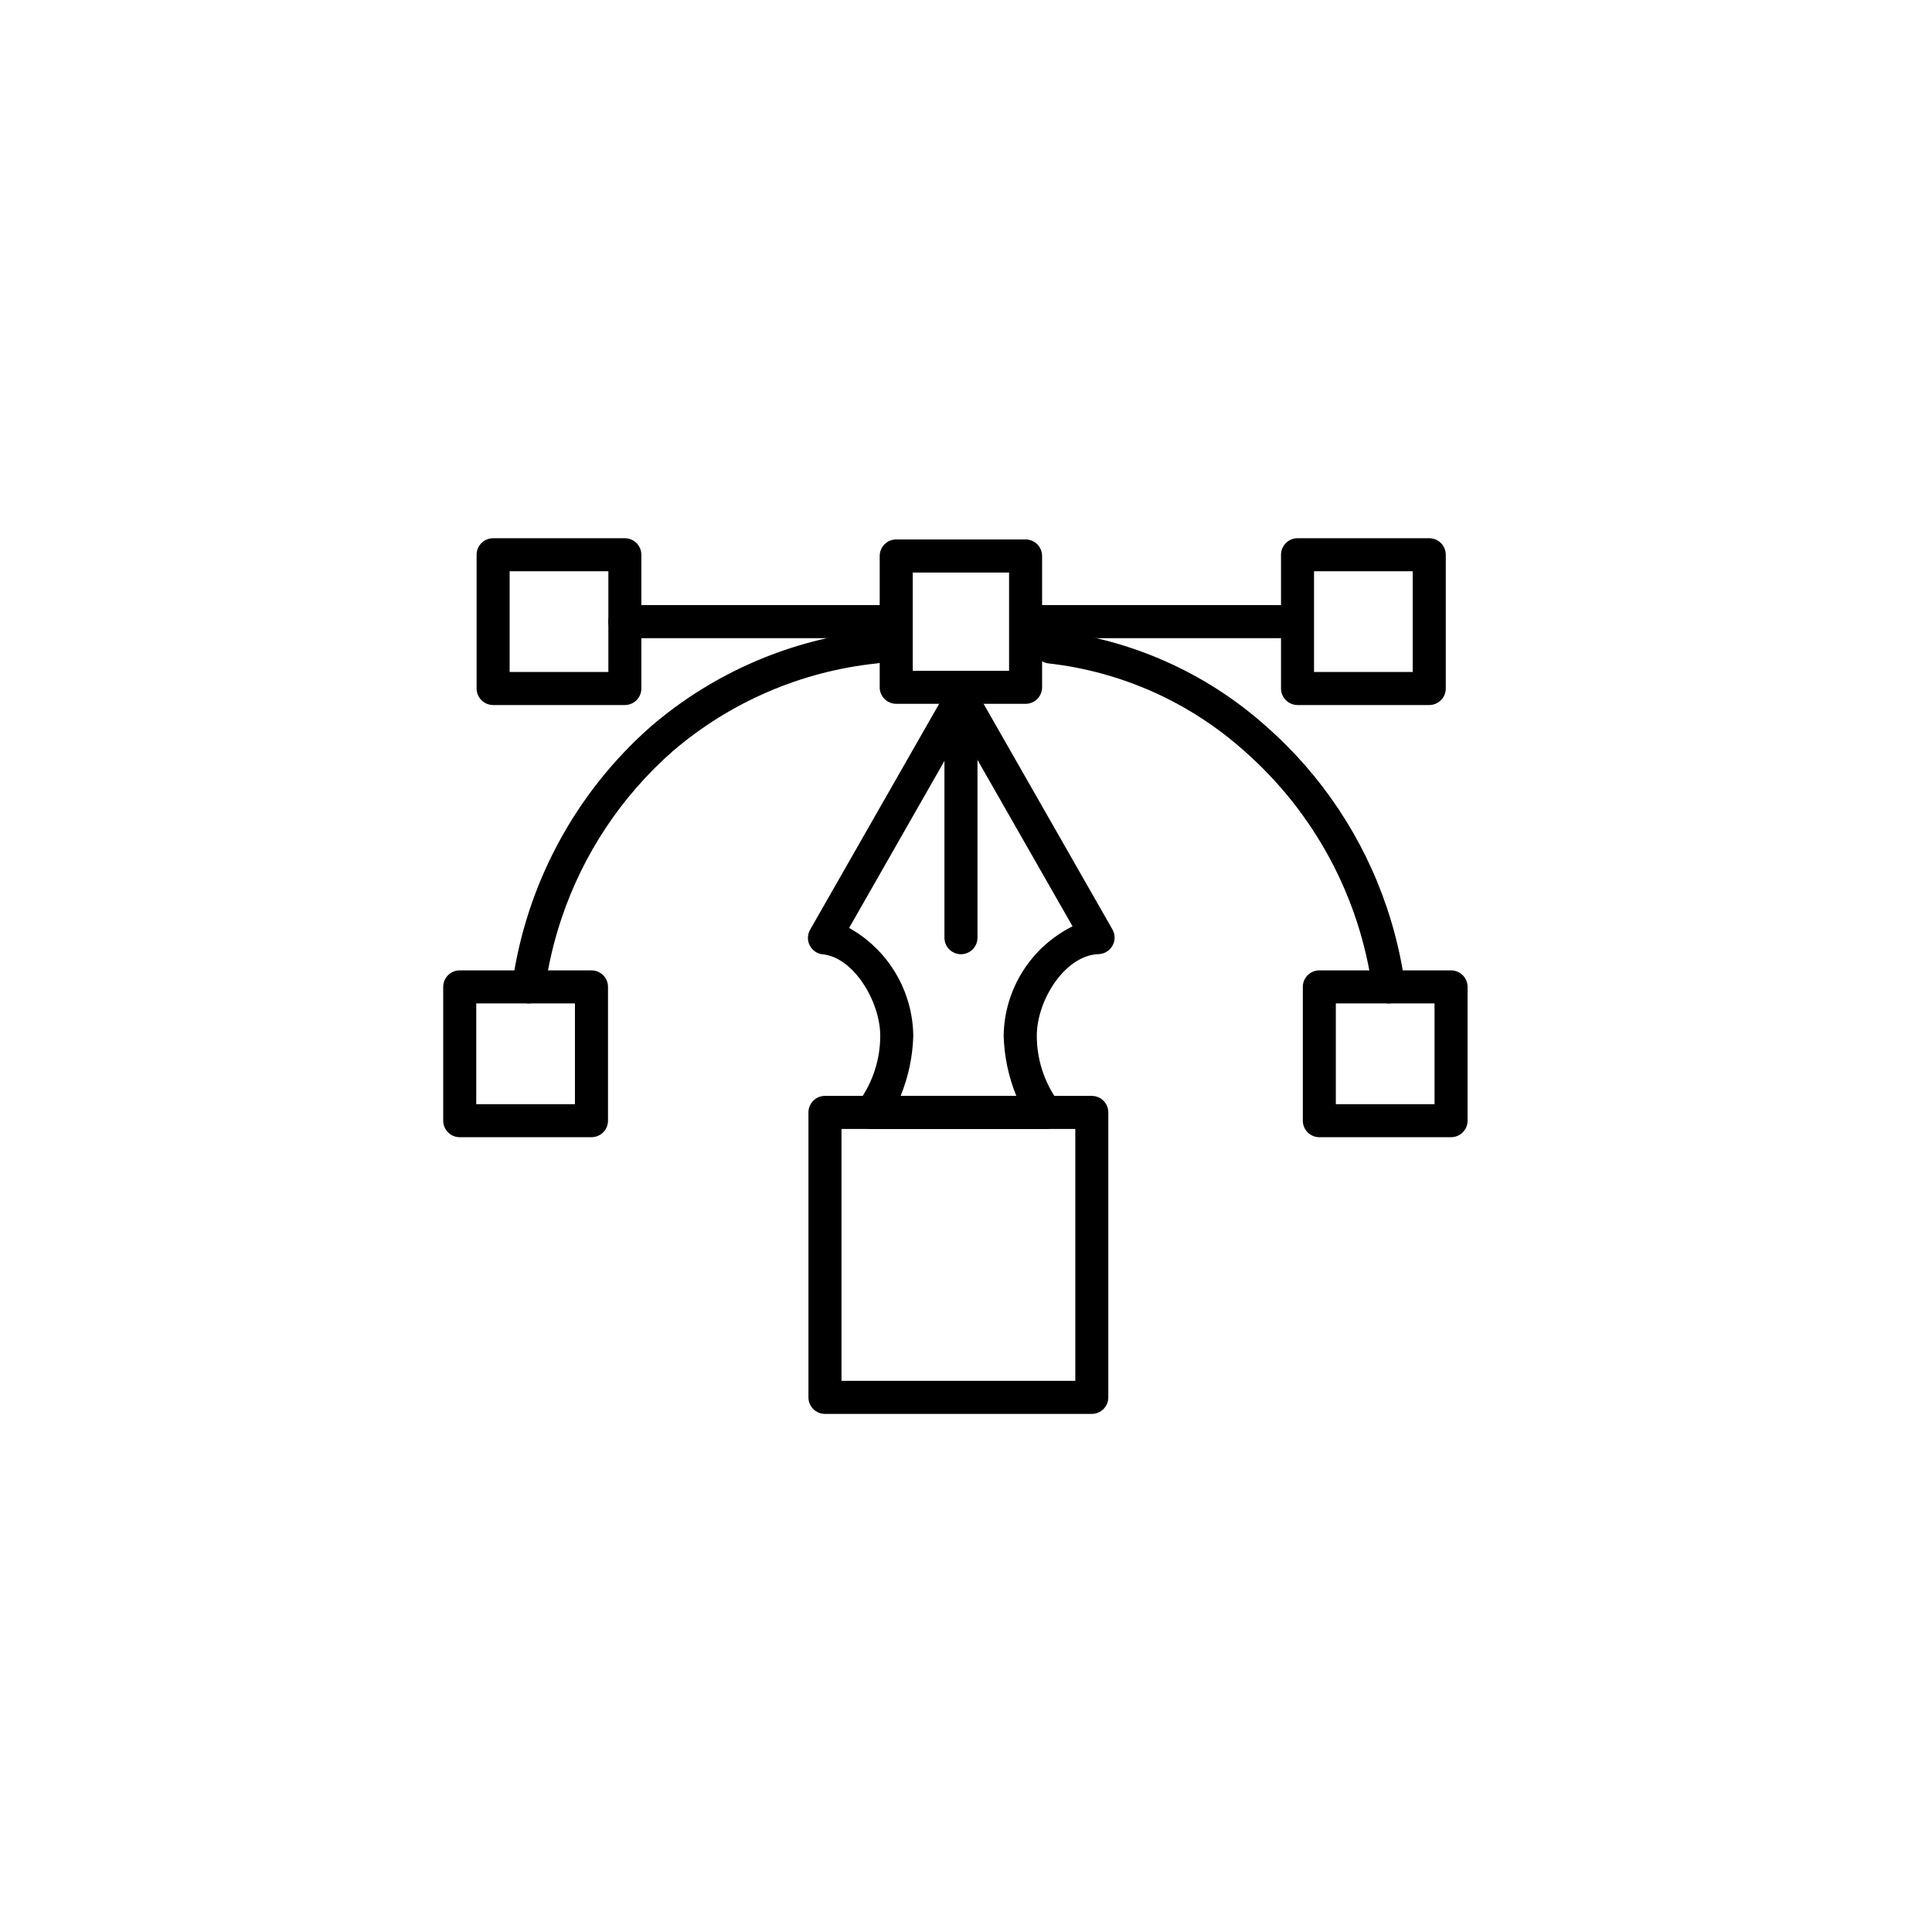
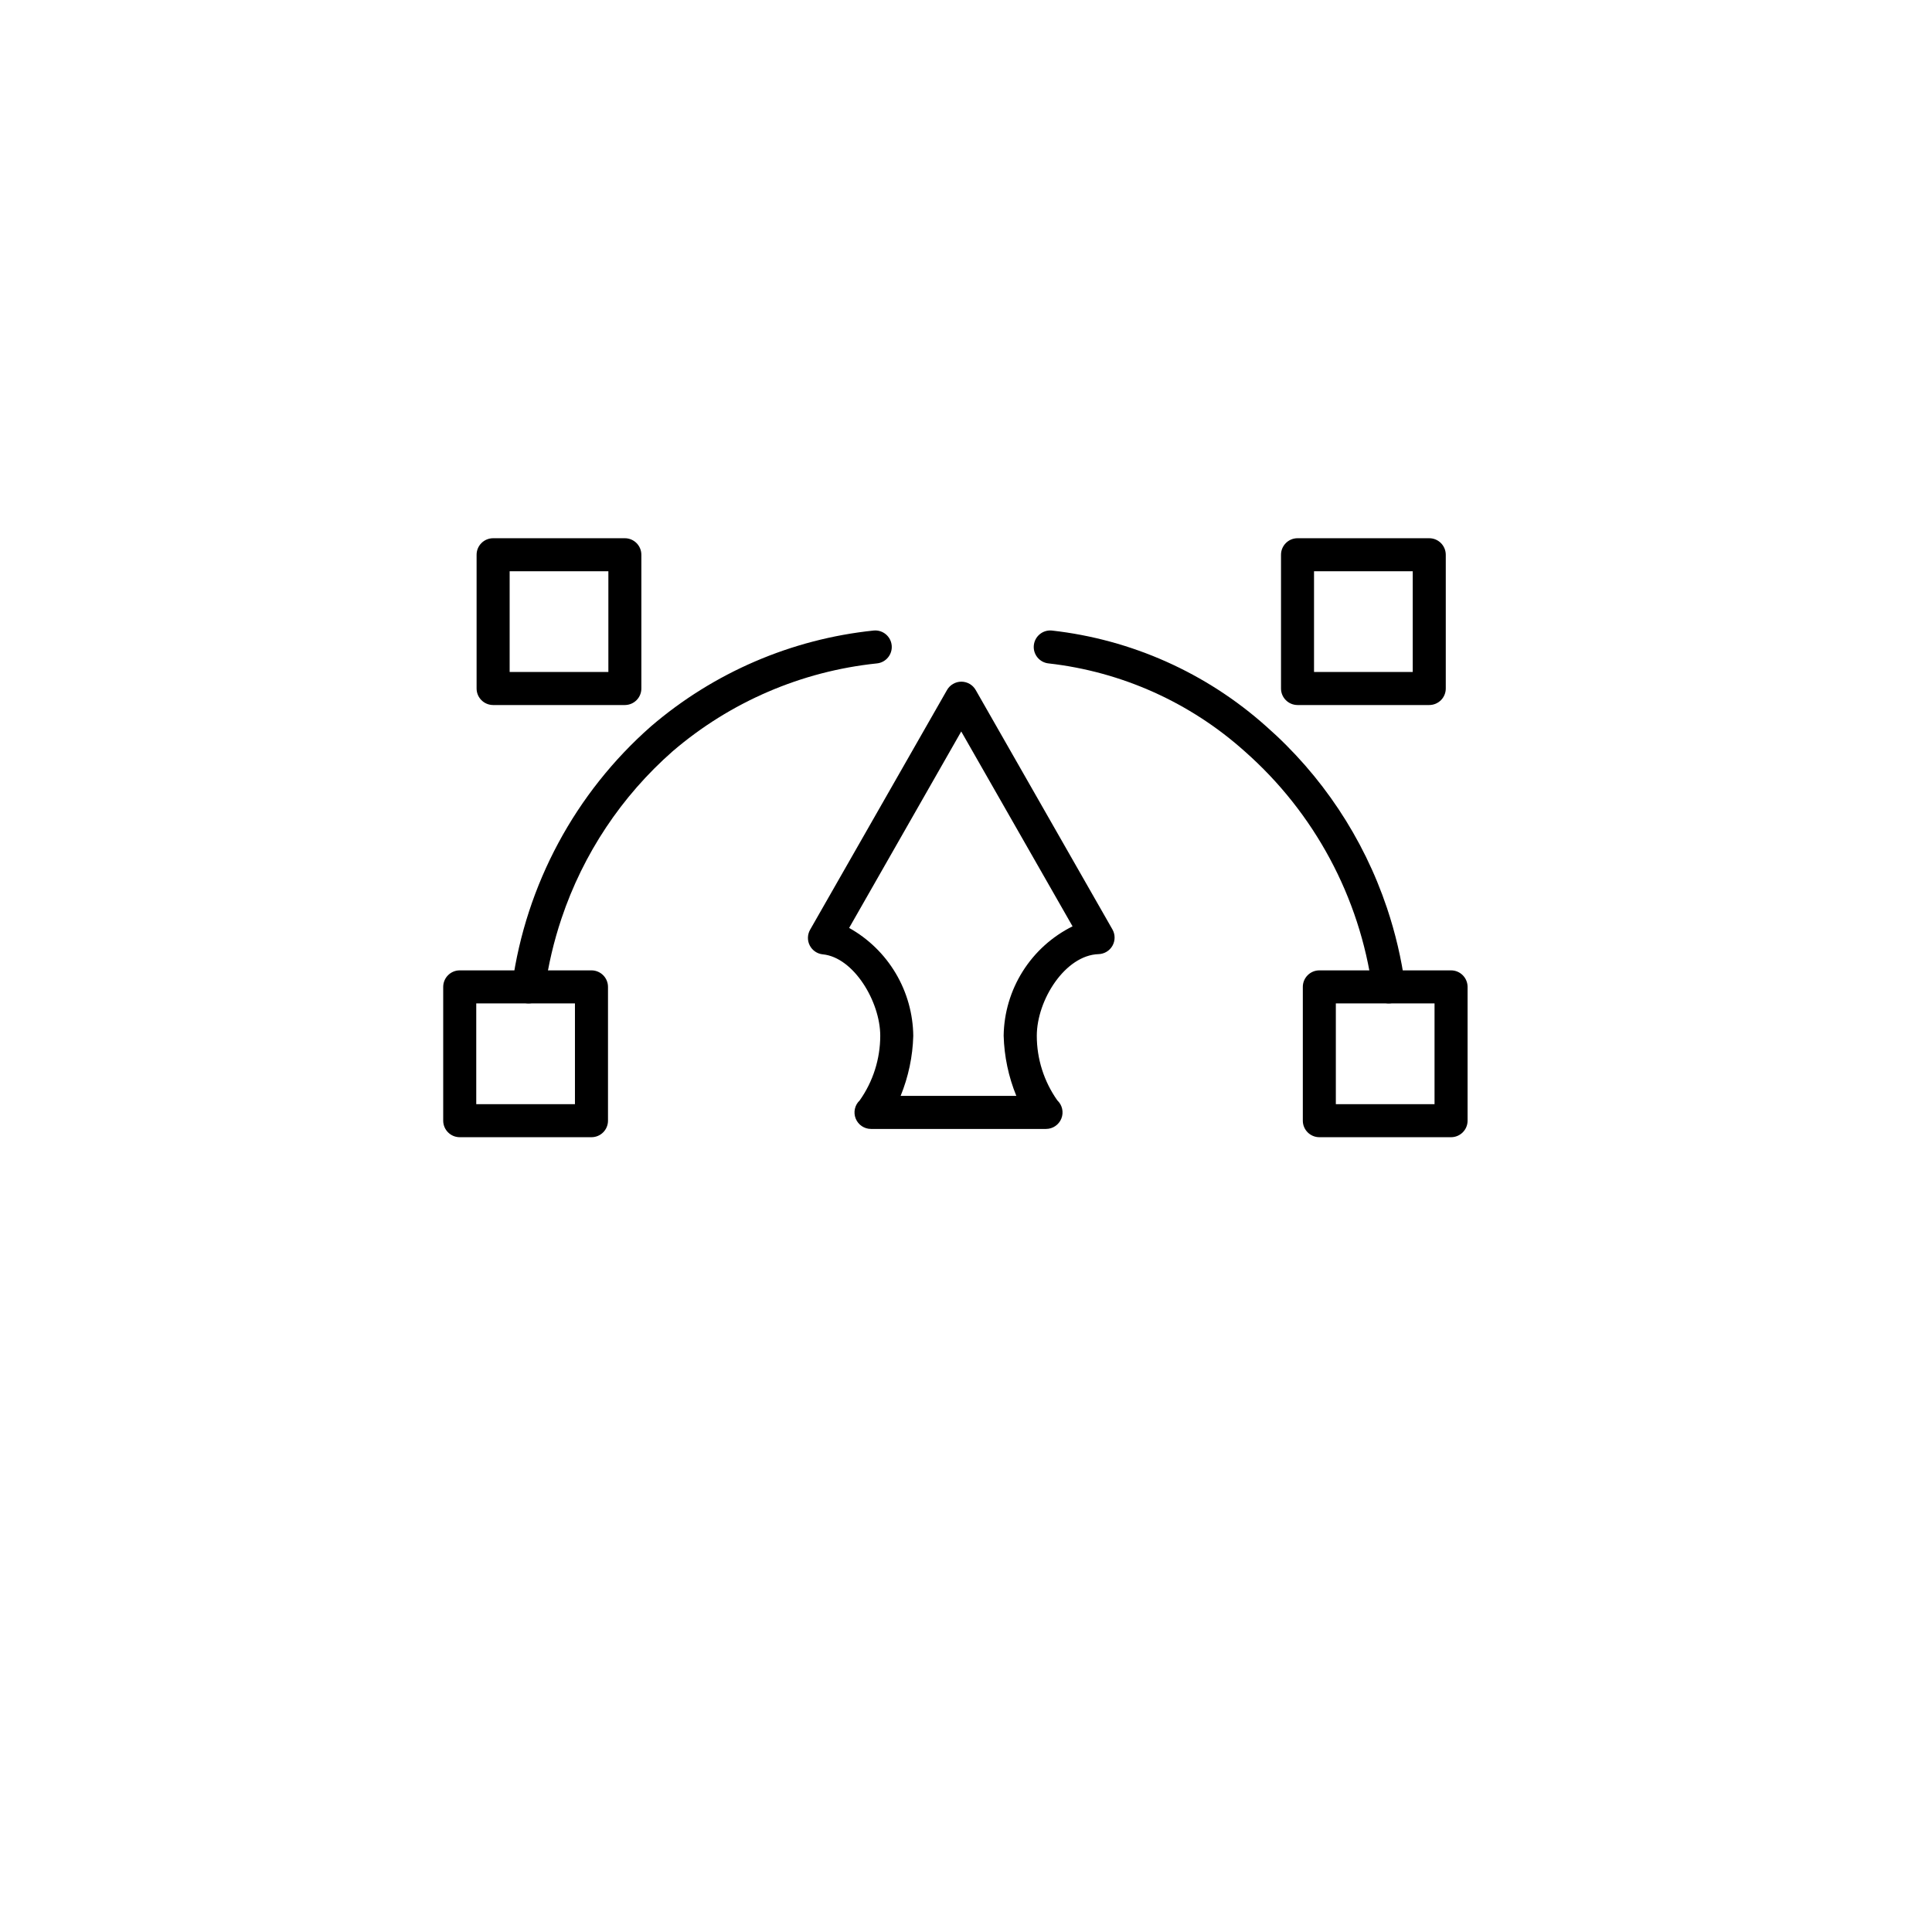
<svg xmlns="http://www.w3.org/2000/svg" fill="#000000" width="800px" height="800px" version="1.1" viewBox="144 144 512 512">
  <g>
    <path d="m421.19 443.18h-46.367c-1.793 0-3.402-1.098-4.062-2.762-0.66-1.664-0.238-3.566 1.066-4.797 3.539-5.004 5.441-10.98 5.449-17.113 0-9.051-7.027-20.789-15.223-21.598v0.004c-1.477-0.148-2.777-1.035-3.457-2.356-0.68-1.316-0.641-2.891 0.098-4.18l36.273-63.512c0.777-1.367 2.231-2.215 3.805-2.215 1.574 0 3.027 0.848 3.805 2.215l36.23 63.438c0.762 1.336 0.766 2.969 0.016 4.312-0.75 1.34-2.148 2.188-3.684 2.238-8.816 0.262-16.375 12.125-16.375 21.656v-0.004c0.004 6.133 1.91 12.109 5.449 17.113 1.305 1.23 1.727 3.133 1.066 4.797-0.664 1.664-2.273 2.762-4.062 2.762zm-38.516-8.758h30.664c-2.074-5.07-3.211-10.477-3.359-15.953 0.086-6.043 1.836-11.945 5.055-17.055 3.223-5.113 7.789-9.238 13.203-11.926l-29.5-51.641-29.707 52.059v0.004c5.102 2.852 9.359 6.996 12.344 12.023 2.984 5.023 4.59 10.75 4.652 16.594-0.152 5.457-1.289 10.84-3.352 15.895z" />
-     <path d="m433.34 518.7h-70.719c-2.414-0.004-4.371-1.961-4.375-4.375v-75.527c0.004-2.414 1.961-4.371 4.375-4.375h70.719c2.414 0.004 4.367 1.961 4.375 4.375v75.527c-0.008 2.414-1.961 4.371-4.375 4.375zm-66.336-8.758h61.961v-66.762h-61.961z" />
    <path d="m284.07 409.91c-1.266 0-2.469-0.547-3.301-1.5-0.832-0.957-1.211-2.223-1.039-3.477 3.656-26.496 16.719-50.797 36.805-68.461 16.629-14.258 37.207-23.109 58.996-25.375 2.406-0.23 4.543 1.531 4.777 3.938 0.23 2.406-1.531 4.547-3.938 4.777-19.984 2.082-38.859 10.207-54.109 23.285-13.551 11.906-23.711 27.184-29.449 44.285-2.051 6.098-3.523 12.375-4.406 18.75-0.301 2.164-2.148 3.777-4.336 3.777z" />
-     <path d="m379.41 313.12h-69.82c-2.418 0-4.379-1.961-4.379-4.379 0-2.418 1.961-4.379 4.379-4.379h69.812c2.418 0 4.379 1.961 4.379 4.379 0 2.418-1.961 4.379-4.379 4.379z" />
-     <path d="m487.25 313.12h-69.988c-2.418 0-4.379-1.961-4.379-4.379 0-2.418 1.961-4.379 4.379-4.379h69.98c2.418 0 4.379 1.961 4.379 4.379 0 2.418-1.961 4.379-4.379 4.379z" />
    <path d="m512.03 409.91c-2.184-0.004-4.031-1.613-4.332-3.777-3.363-24.391-15.375-46.762-33.855-63.035-14.473-12.965-32.625-21.102-51.934-23.285-2.406-0.23-4.172-2.371-3.938-4.777 0.23-2.406 2.371-4.168 4.777-3.938 21.105 2.359 40.949 11.227 56.789 25.375 14.727 12.938 25.773 29.539 32.016 48.121 2.223 6.617 3.824 13.426 4.785 20.34 0.172 1.254-0.207 2.523-1.039 3.477-0.836 0.957-2.043 1.504-3.309 1.5z" />
-     <path d="m398.66 396.88c-2.414-0.004-4.371-1.961-4.375-4.375v-65.051c0-2.418 1.961-4.379 4.379-4.379 2.418 0 4.379 1.961 4.379 4.379v65.043c0 2.422-1.965 4.383-4.383 4.383z" />
    <path d="m522.77 330.84h-34.914c-2.414-0.008-4.371-1.961-4.375-4.375v-35.453c0.004-2.414 1.961-4.371 4.375-4.375h34.914c2.414 0.004 4.367 1.961 4.375 4.375v35.445c0 1.16-0.457 2.273-1.281 3.098-0.82 0.82-1.934 1.285-3.094 1.285zm-30.539-8.758h26.156v-26.688h-26.156z" />
    <path d="m309.6 330.84h-34.922c-2.414-0.008-4.371-1.961-4.375-4.375v-35.453c0.004-2.414 1.961-4.371 4.375-4.375h34.914c2.414 0.004 4.371 1.961 4.375 4.375v35.445c0.004 1.16-0.457 2.273-1.277 3.094-0.816 0.824-1.93 1.285-3.09 1.289zm-30.539-8.758h26.164v-26.688h-26.164z" />
-     <path d="m415.79 330.52h-34.285c-2.414-0.004-4.371-1.961-4.375-4.375v-34.812c0.004-2.414 1.961-4.371 4.375-4.375h34.285c2.414 0.004 4.371 1.961 4.375 4.375v34.805c0 2.418-1.957 4.379-4.375 4.383zm-29.902-8.758h25.527v-26.031h-25.527z" />
    <path d="m300.75 445.37h-34.922c-2.418-0.004-4.375-1.965-4.375-4.383v-35.453c0.008-2.414 1.961-4.371 4.375-4.375h34.922c2.418 0.004 4.371 1.961 4.375 4.375v35.453c0.004 1.16-0.457 2.277-1.277 3.098-0.82 0.824-1.934 1.285-3.098 1.285zm-30.539-8.758h26.156v-26.695h-26.156z" />
    <path d="m528.55 445.37h-34.914c-2.414-0.004-4.371-1.961-4.375-4.375v-35.461c0.004-2.414 1.961-4.371 4.375-4.375h34.914c2.414 0.004 4.367 1.961 4.375 4.375v35.453c0 2.418-1.957 4.379-4.375 4.383zm-30.539-8.758h26.156v-26.695h-26.156z" />
  </g>
</svg>